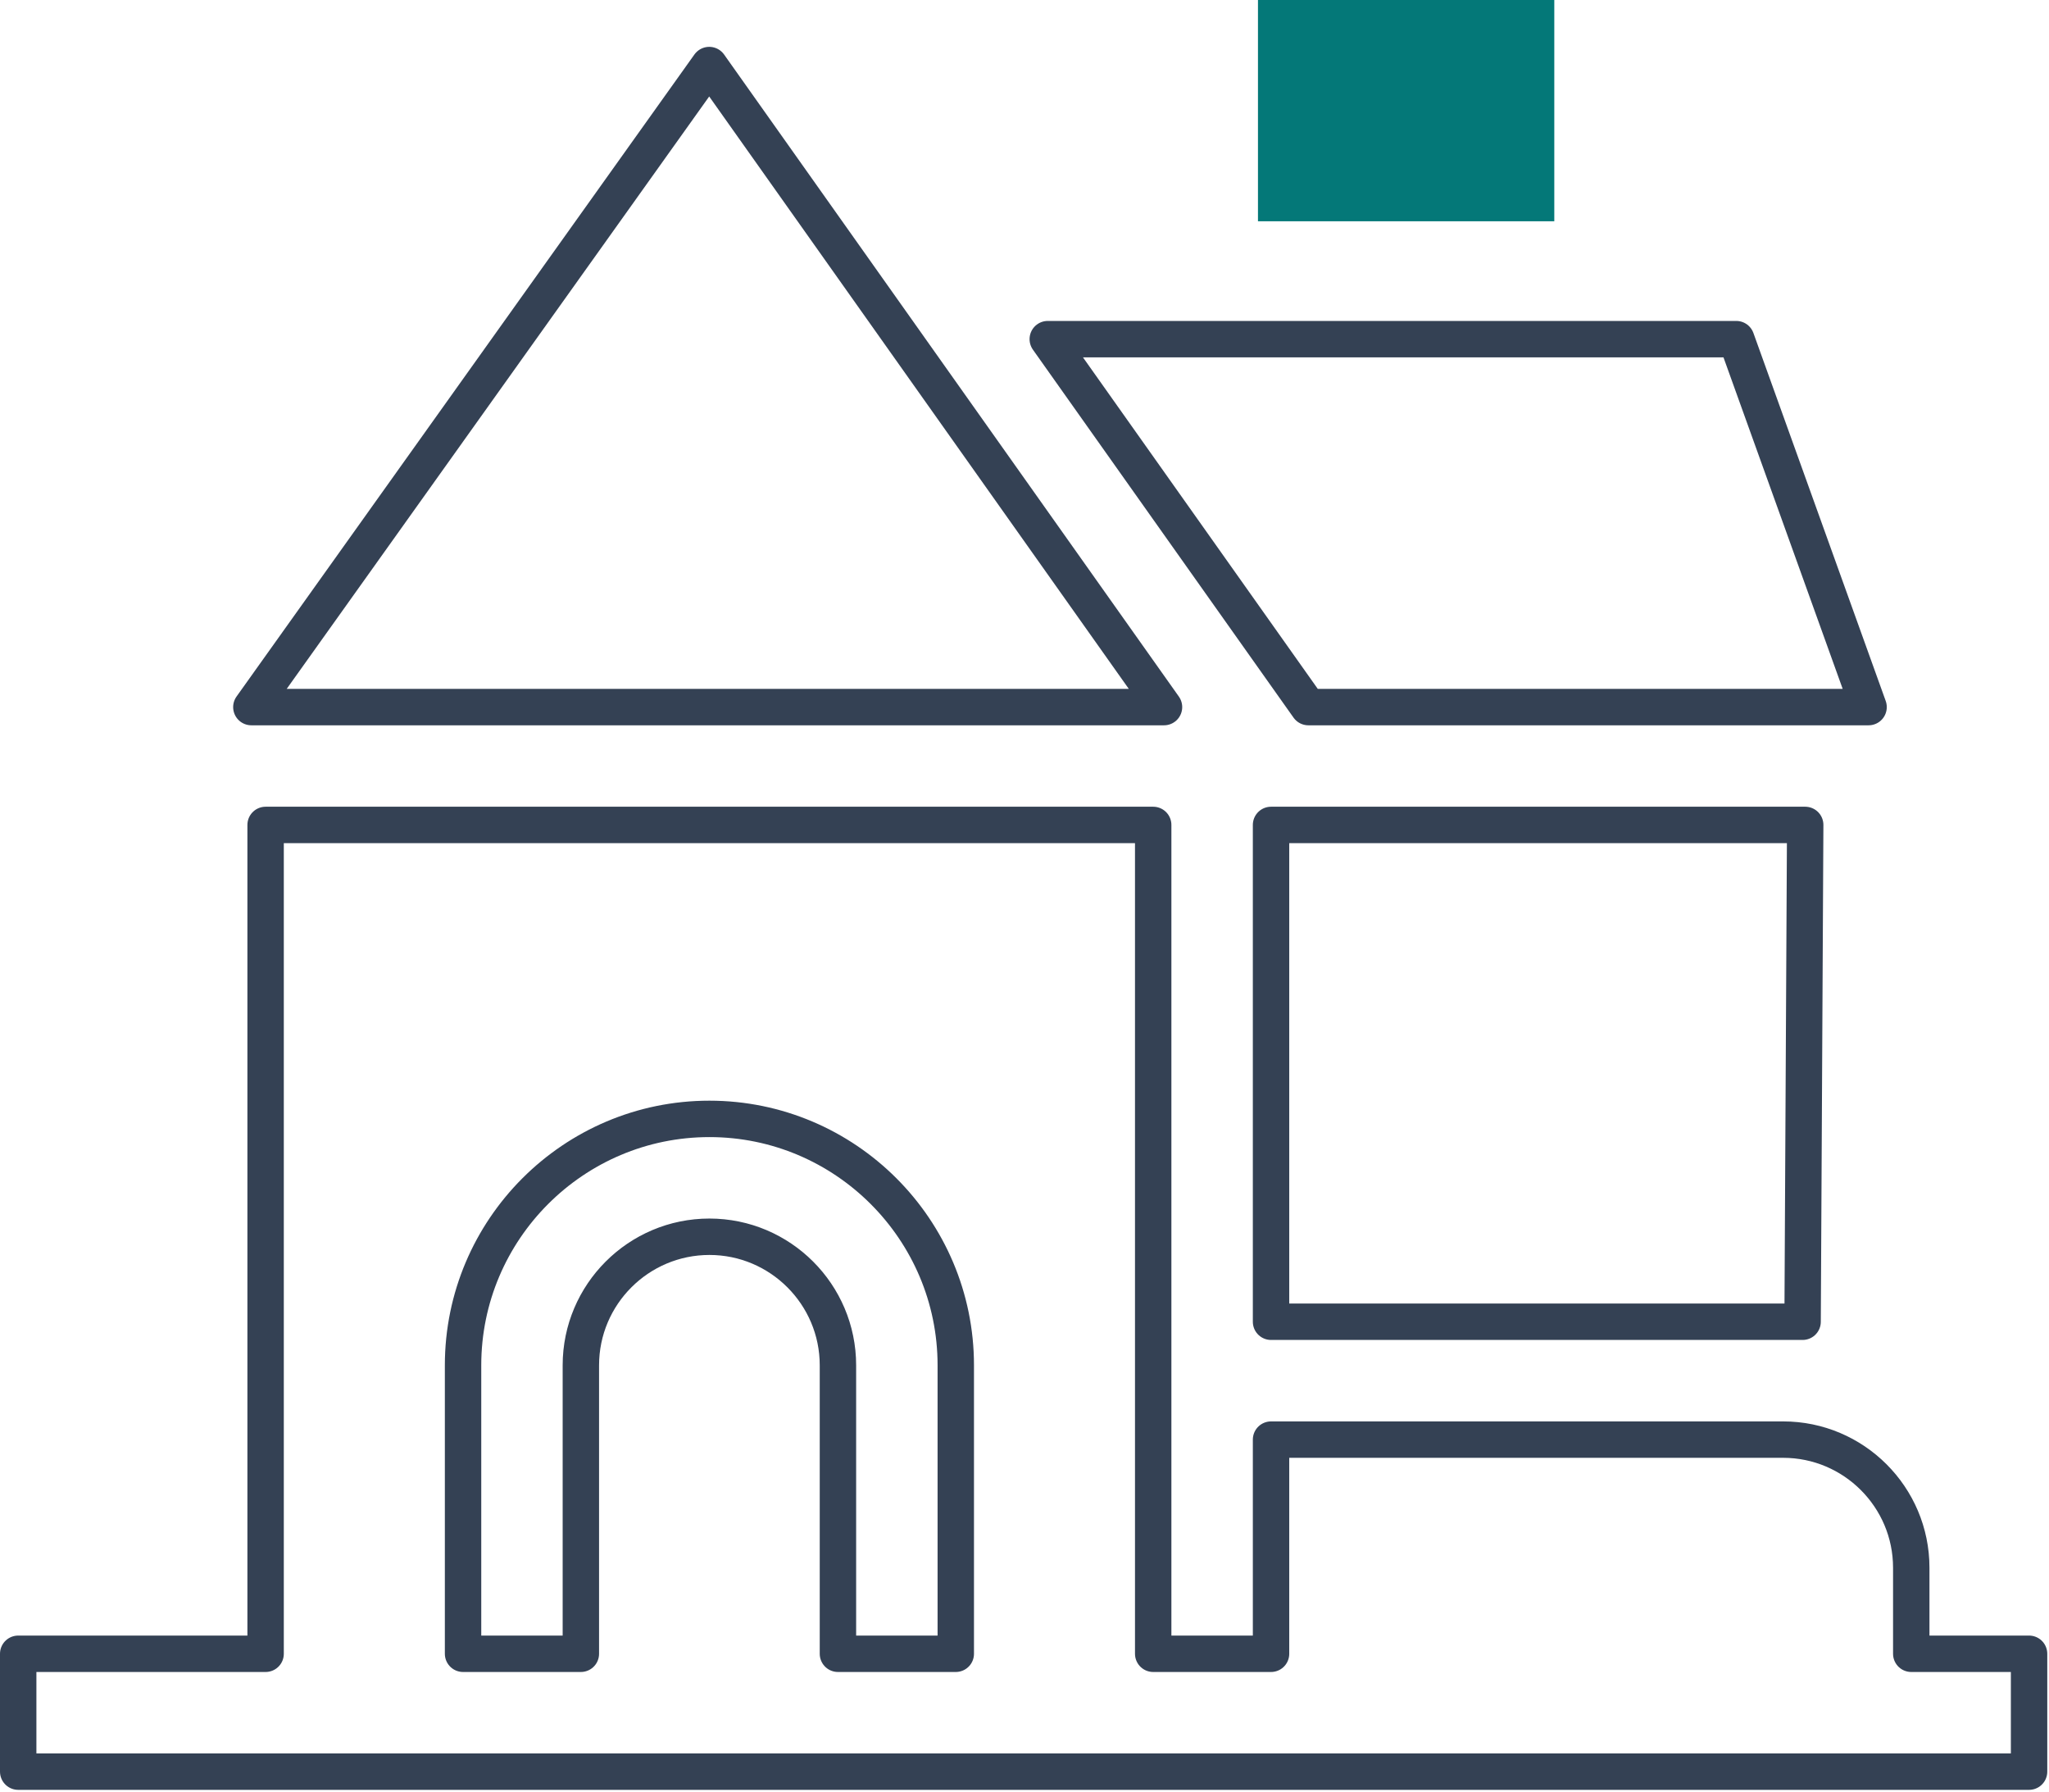
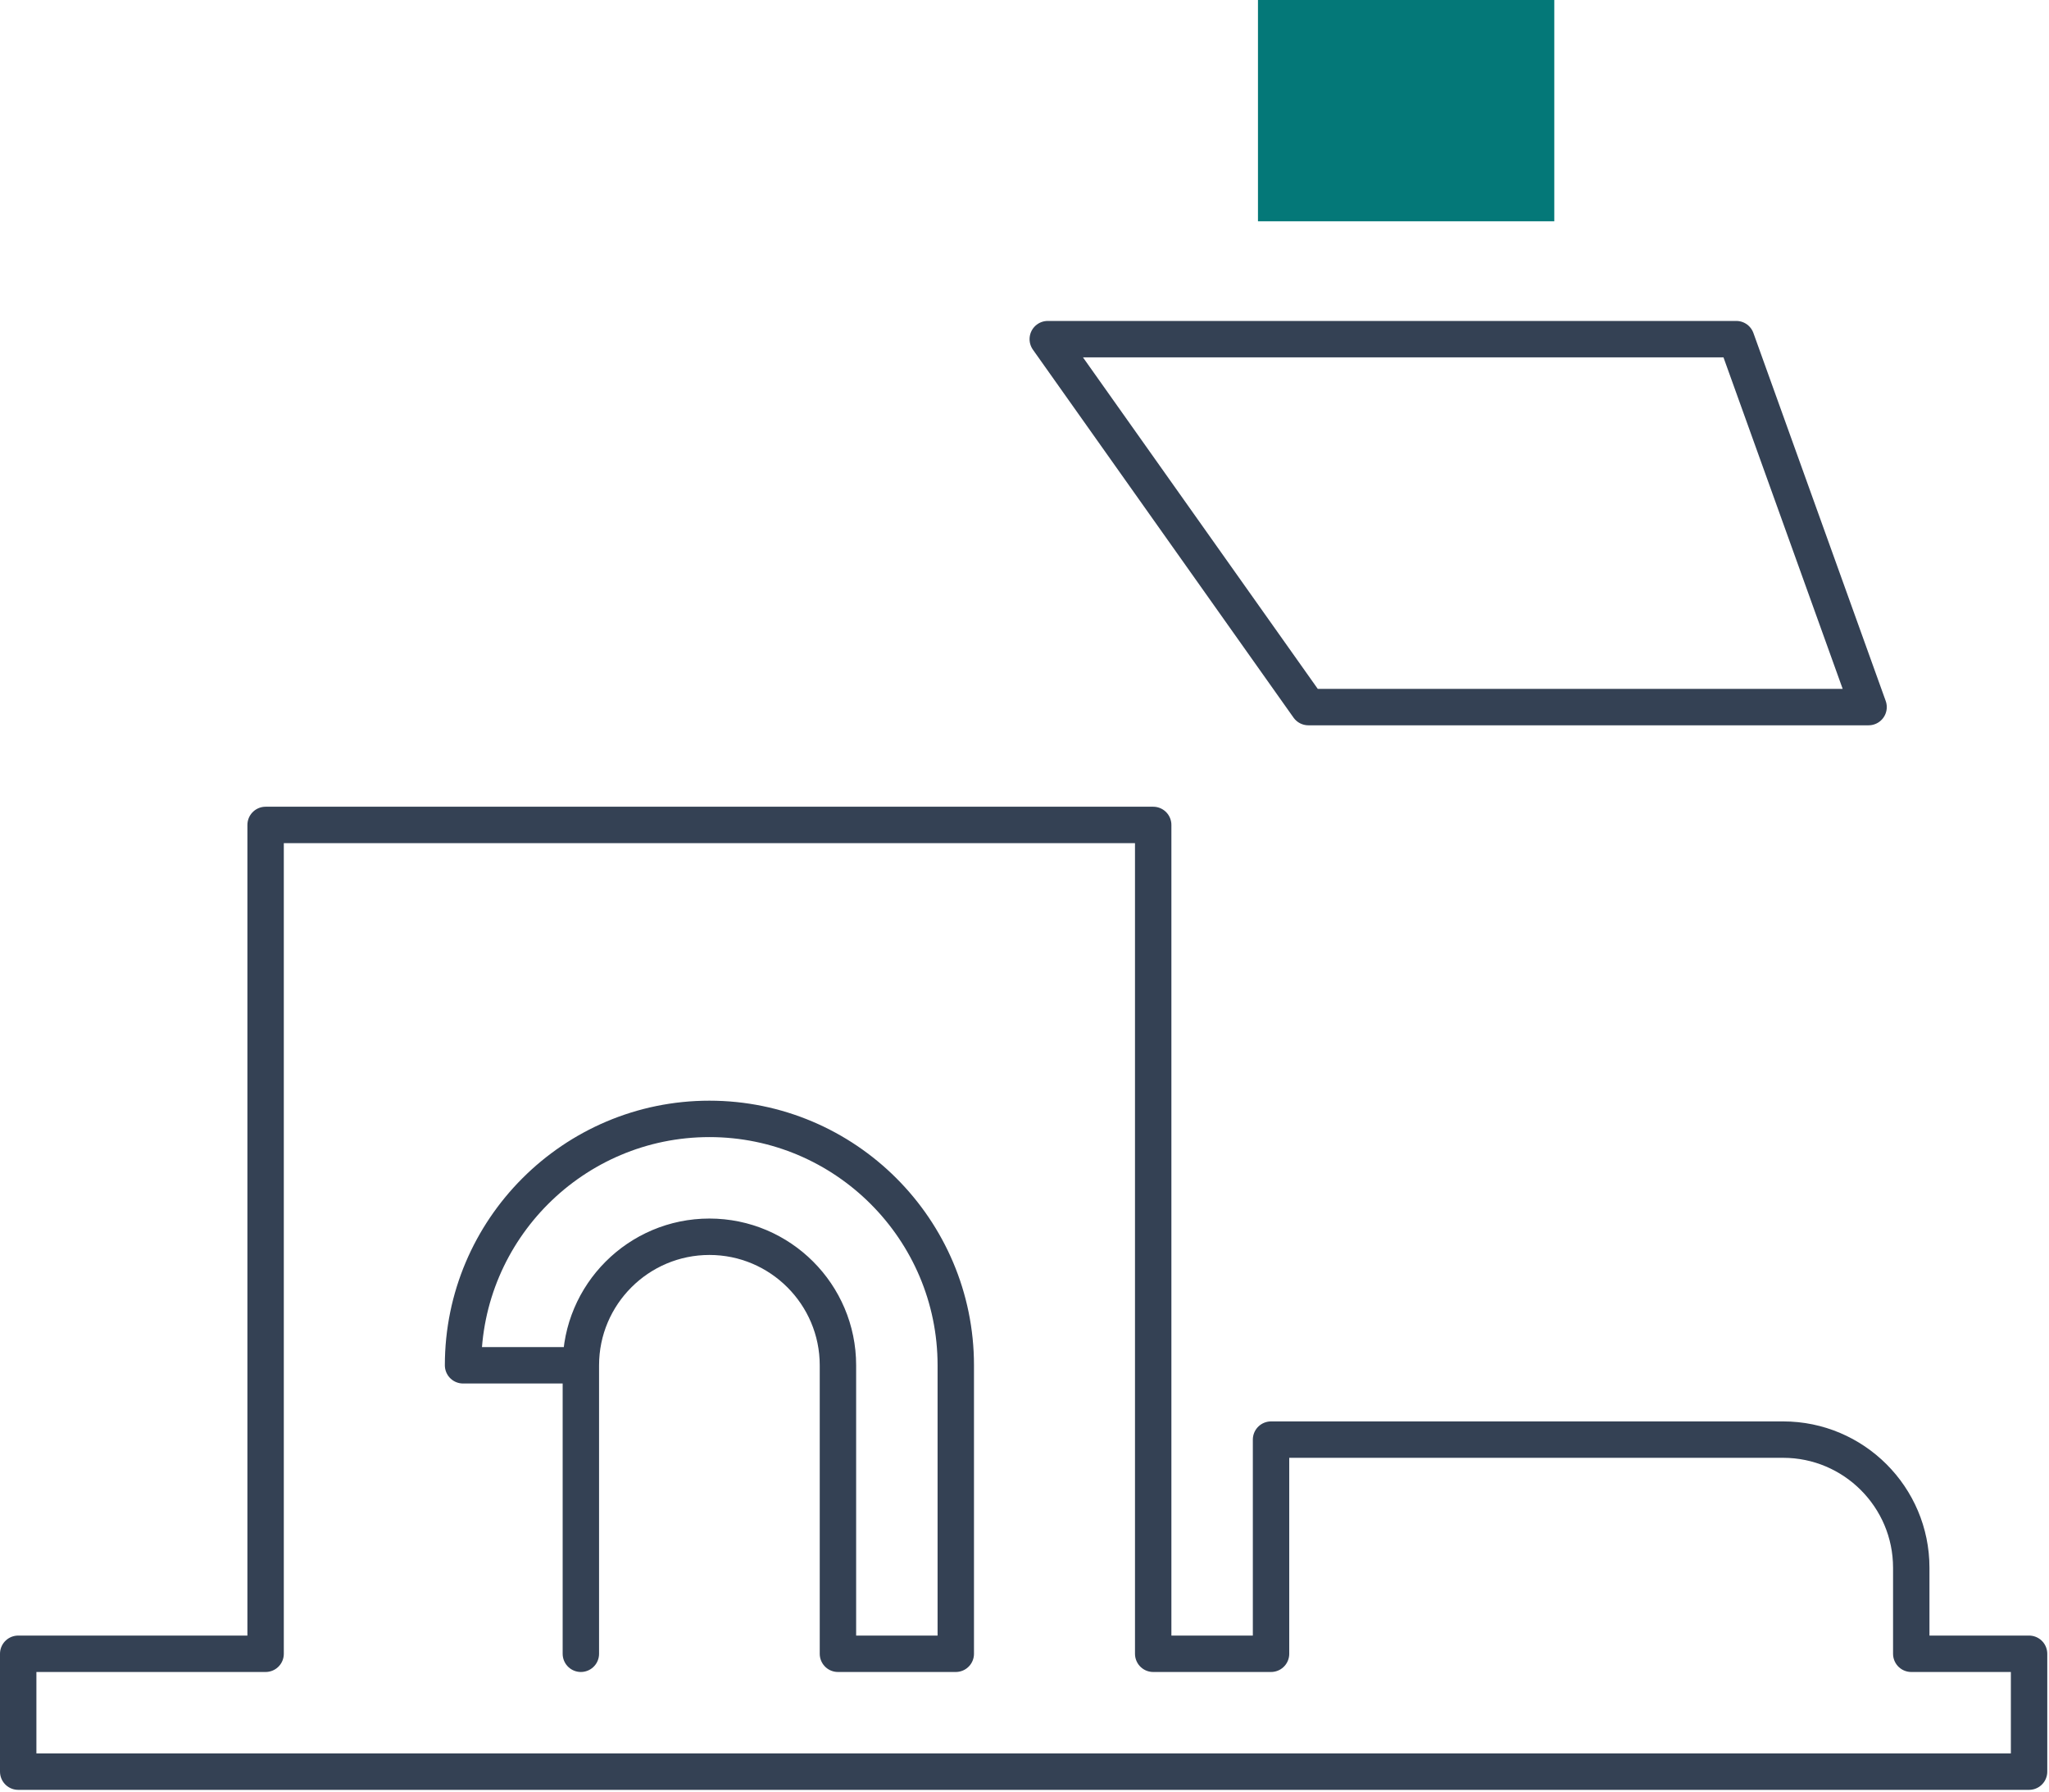
<svg xmlns="http://www.w3.org/2000/svg" width="788" height="689" viewBox="0 0 788 689" fill="none">
  <path d="M483.786 0H597.747V85.08H483.786V0Z" fill="#047878" />
-   <path d="M488.813 317.187V508.214H693.24L694.24 317.187H488.813Z" stroke="#344154" stroke-width="14" stroke-linejoin="round" />
  <path d="M402.946 130.4L503.173 271.88H718.613L667.733 130.4H402.946Z" stroke="#344154" stroke-width="14" stroke-linejoin="round" />
-   <path d="M447.653 271.88L272.76 25.013L96.666 271.88H447.653Z" stroke="#344154" stroke-width="14" stroke-linejoin="round" />
-   <path d="M178.08 524.96C178.08 472.72 220.573 430.213 272.827 430.213C325.067 430.213 367.573 472.72 367.573 524.96V635.88H322.253V524.96C322.253 497.707 300.08 475.533 272.827 475.533C245.56 475.533 223.386 497.707 223.386 524.96V635.88H178.08V524.96ZM735.027 635.88V602.8C735.027 575.627 712.92 553.533 685.76 553.533H488.814V635.88H443.493V317.187H102.147V635.88H7V681.2H780.333V635.88H735.027Z" stroke="#344154" stroke-width="14" stroke-linejoin="round" />
+   <path d="M178.08 524.96C178.08 472.72 220.573 430.213 272.827 430.213C325.067 430.213 367.573 472.72 367.573 524.96V635.88H322.253V524.96C322.253 497.707 300.08 475.533 272.827 475.533C245.56 475.533 223.386 497.707 223.386 524.96V635.88V524.96ZM735.027 635.88V602.8C735.027 575.627 712.92 553.533 685.76 553.533H488.814V635.88H443.493V317.187H102.147V635.88H7V681.2H780.333V635.88H735.027Z" stroke="#344154" stroke-width="14" stroke-linejoin="round" />
</svg>